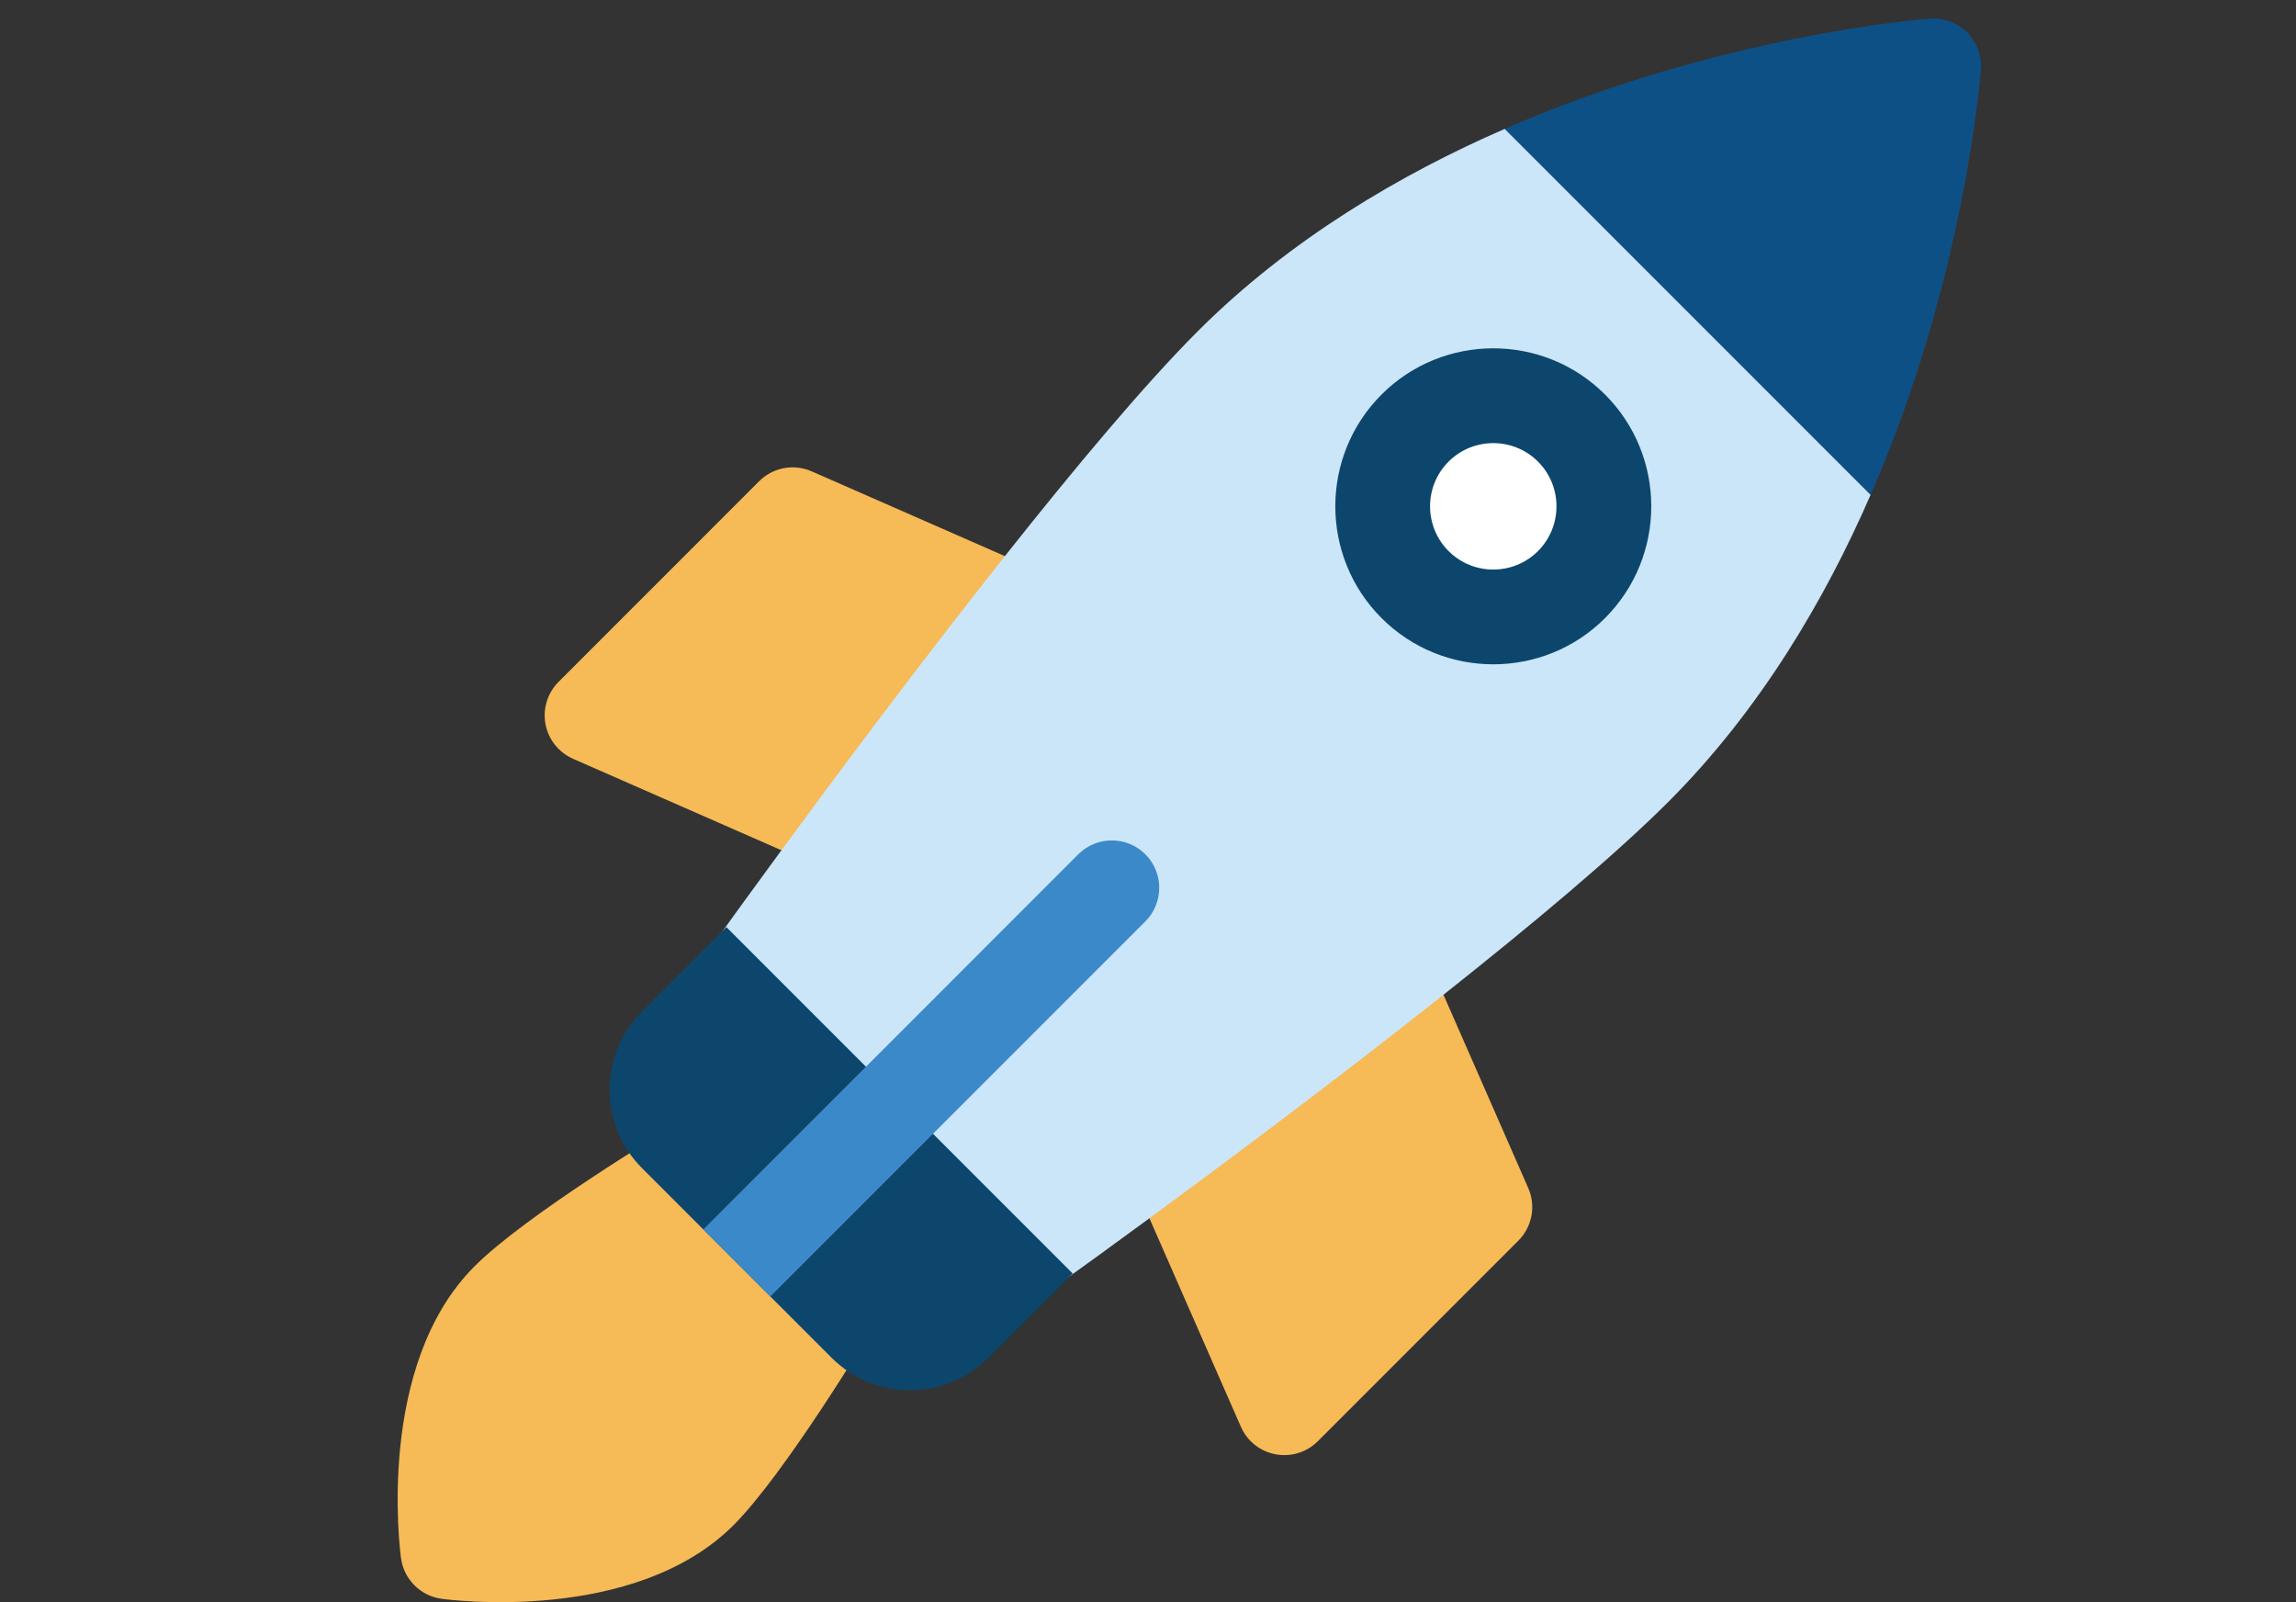
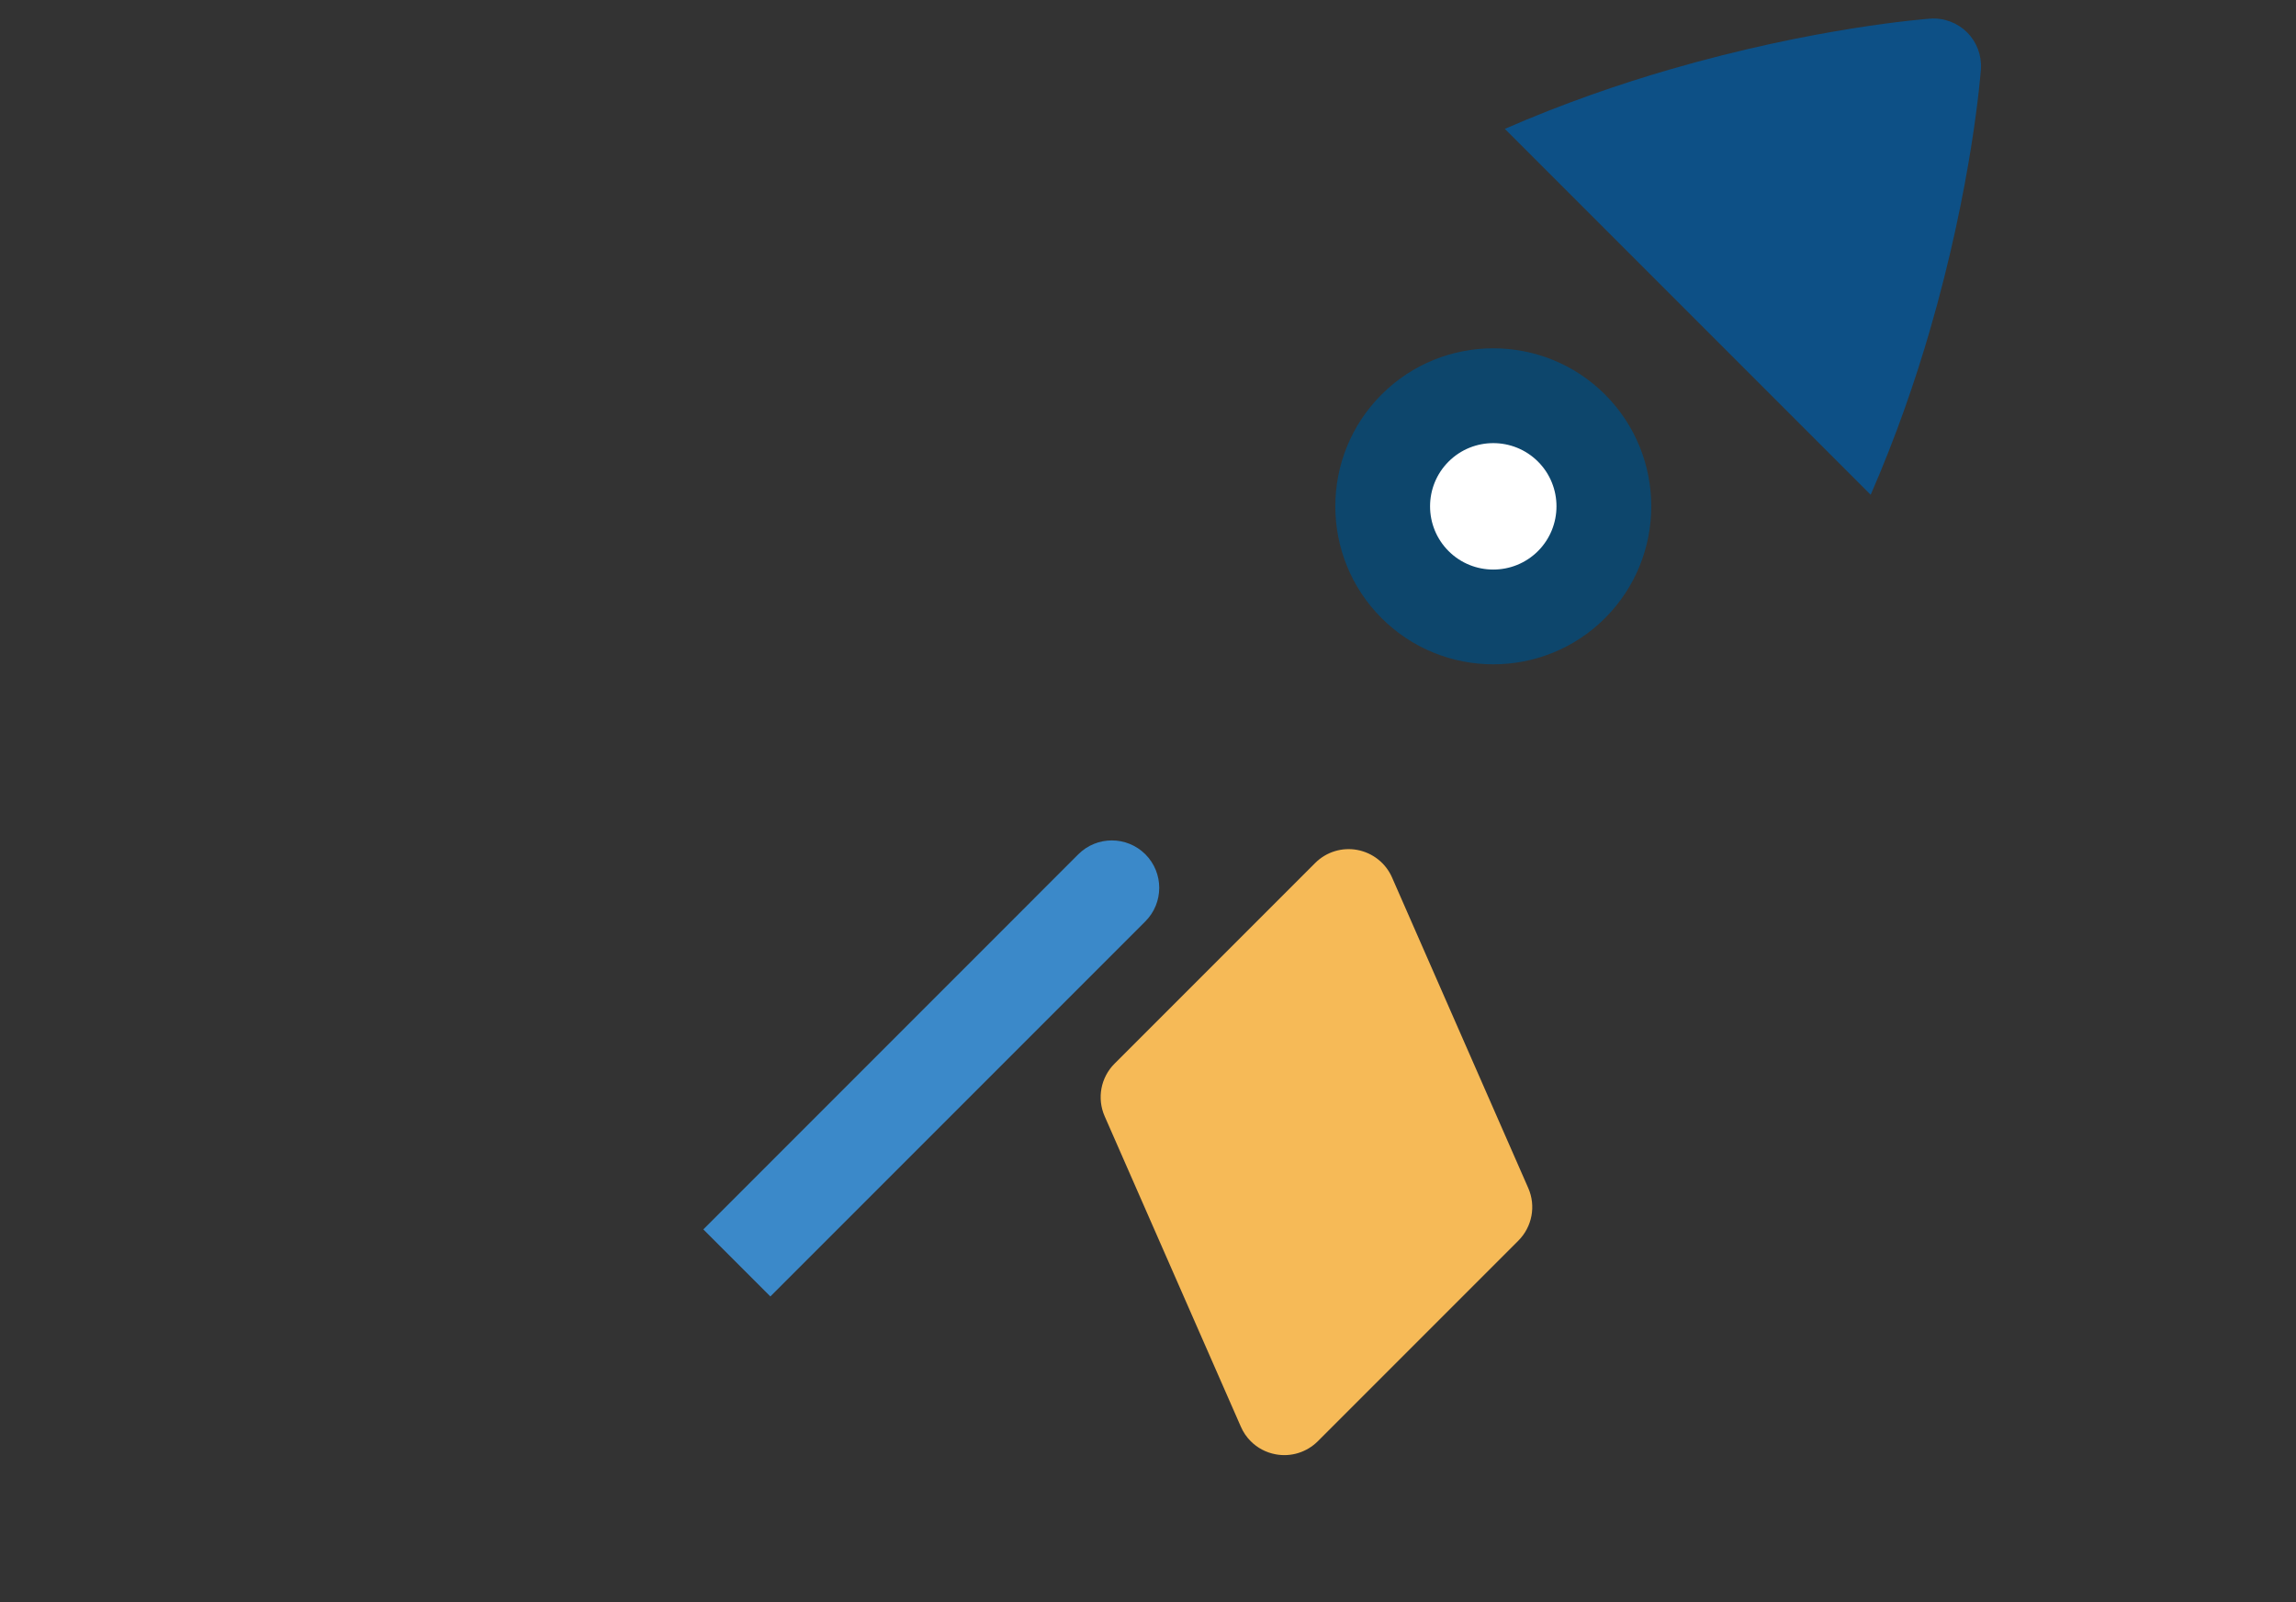
<svg xmlns="http://www.w3.org/2000/svg" version="1.1" id="图层_1" x="0px" y="0px" width="86px" height="60px" viewBox="0 0 86 60" enable-background="new 0 0 86 60" xml:space="preserve">
  <rect x="0" y="0" width="86" height="60" fill="#333333" stroke="none" />
  <g>
    <g>
-       <path fill="#F6BA57" d="M32.865,49.439c0.418-0.698,0.308-1.592-0.268-2.168l-4.974-4.974c-0.576-0.575-1.469-0.686-2.168-0.269    c-0.584,0.351-5.763,3.476-7.678,5.391c-3.705,3.703-2.796,10.644-2.756,10.937c0.054,0.395,0.236,0.746,0.503,1.013    c0.267,0.268,0.619,0.45,1.013,0.504c0.293,0.041,7.233,0.948,10.937-2.755C29.39,55.202,32.515,50.024,32.865,49.439z" />
-       <path fill="#F6BA57" d="M20.922,28.046c-0.25-0.25-0.423-0.571-0.49-0.927c-0.108-0.576,0.075-1.169,0.49-1.584l7.512-7.513    c0.517-0.517,1.298-0.664,1.969-0.37l11.63,5.102c0.537,0.236,0.923,0.721,1.032,1.298c0.107,0.577-0.075,1.169-0.49,1.583    l-7.513,7.513c-0.518,0.518-1.299,0.664-1.969,0.371l-11.63-5.103C21.258,28.326,21.076,28.2,20.922,28.046z" />
      <path fill="#F6BA57" d="M46.849,53.974c-0.154-0.154-0.28-0.337-0.37-0.543l-5.103-11.63c-0.294-0.67-0.146-1.452,0.371-1.968    l7.513-7.513c0.415-0.416,1.007-0.599,1.583-0.49c0.576,0.109,1.063,0.494,1.298,1.031l5.102,11.631    c0.295,0.669,0.147,1.45-0.37,1.969l-7.513,7.513c-0.415,0.414-1.007,0.598-1.583,0.488C47.42,54.396,47.098,54.223,46.849,53.974    z" />
-       <path fill="#CBE6F8" d="M62.486,30.033c-1.979,1.979-5.111,4.6-8.42,7.221c-3.986,3.161-8.229,6.324-11.013,8.369    c-1.507,1.107-2.588,1.886-2.97,2.159c-0.061,0.045-0.103,0.076-0.127,0.093c-0.705,0.507-1.676,0.428-2.29-0.187l-10.46-10.461    c-0.615-0.613-0.693-1.584-0.188-2.29c0.016-0.022,0.045-0.062,0.083-0.117c0.267-0.37,1.05-1.456,2.169-2.979    c2.045-2.785,5.208-7.027,8.369-11.014c2.621-3.309,5.243-6.441,7.222-8.419c3.463-3.463,7.628-5.895,11.504-7.583l13.702,13.703    C68.381,22.404,65.95,26.569,62.486,30.033z" />
-       <path fill="#0D466C" d="M31.152,50.85l-7.107-7.107c-1.616-1.616-1.616-4.247,0-5.863l3.162-3.162l12.971,12.972l-3.161,3.16    C35.4,52.466,32.77,52.466,31.152,50.85z" />
      <path fill="#3B89C9" d="M26.344,46.04L40.39,31.992c0.693-0.692,1.818-0.692,2.511,0.001s0.693,1.817,0,2.512L28.855,48.551    L26.344,46.04z" />
      <path fill="#FFFFFF" d="M53.003,21.891c-1.614-1.615-1.614-4.243,0-5.859c1.616-1.615,4.245-1.615,5.859,0    c1.616,1.616,1.616,4.244,0,5.859C57.248,23.506,54.619,23.506,53.003,21.891z" />
      <path fill="#0D466C" d="M51.748,23.147c-2.309-2.308-2.309-6.063,0-8.372c2.308-2.308,6.063-2.308,8.371,0    c2.309,2.308,2.309,6.063,0,8.372C57.812,25.455,54.056,25.455,51.748,23.147z M57.608,17.287c-0.924-0.923-2.426-0.923-3.35,0    s-0.924,2.426,0,3.35s2.426,0.923,3.35,0C58.531,19.712,58.531,18.21,57.608,17.287z" />
    </g>
    <path fill="#0D5086" d="M70.069,18.529L56.366,4.826c2.212-0.965,4.328-1.686,6.166-2.22c5.442-1.581,9.592-1.894,9.765-1.908   c0.515-0.037,1.019,0.152,1.385,0.515c0.363,0.365,0.552,0.87,0.516,1.384c-0.015,0.174-0.327,4.321-1.909,9.765   C71.755,14.201,71.034,16.316,70.069,18.529z" />
  </g>
</svg>